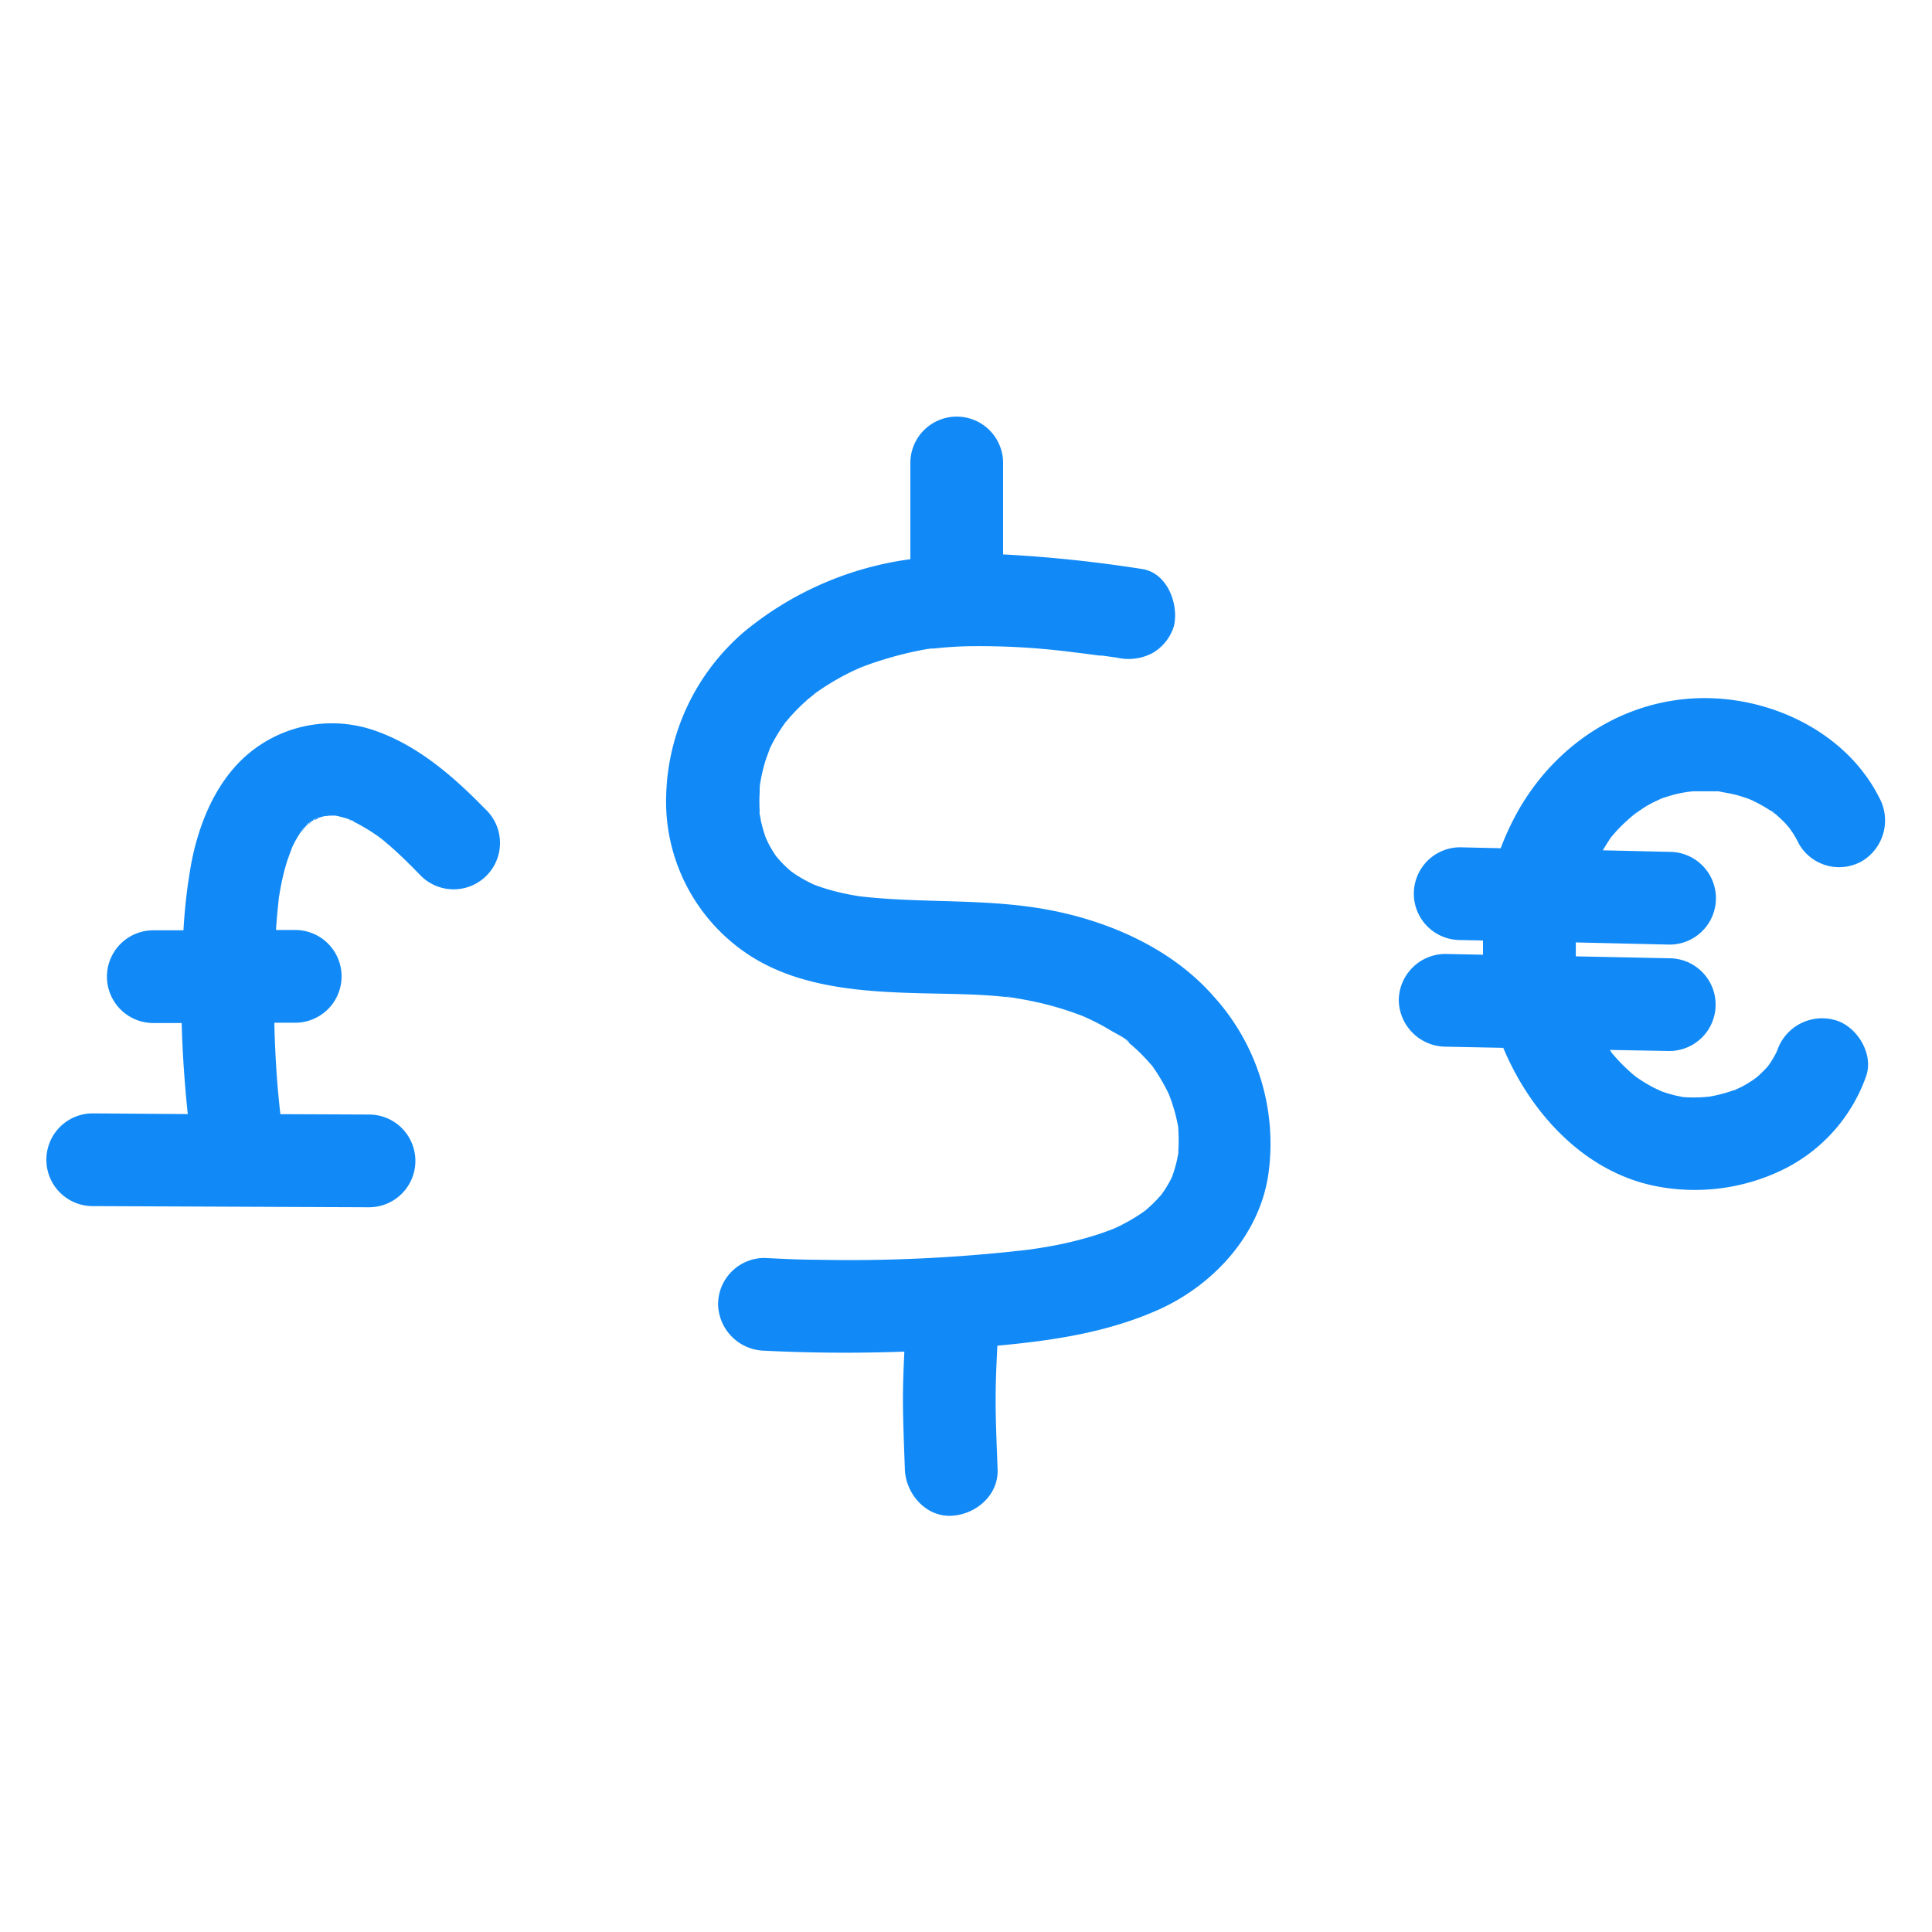
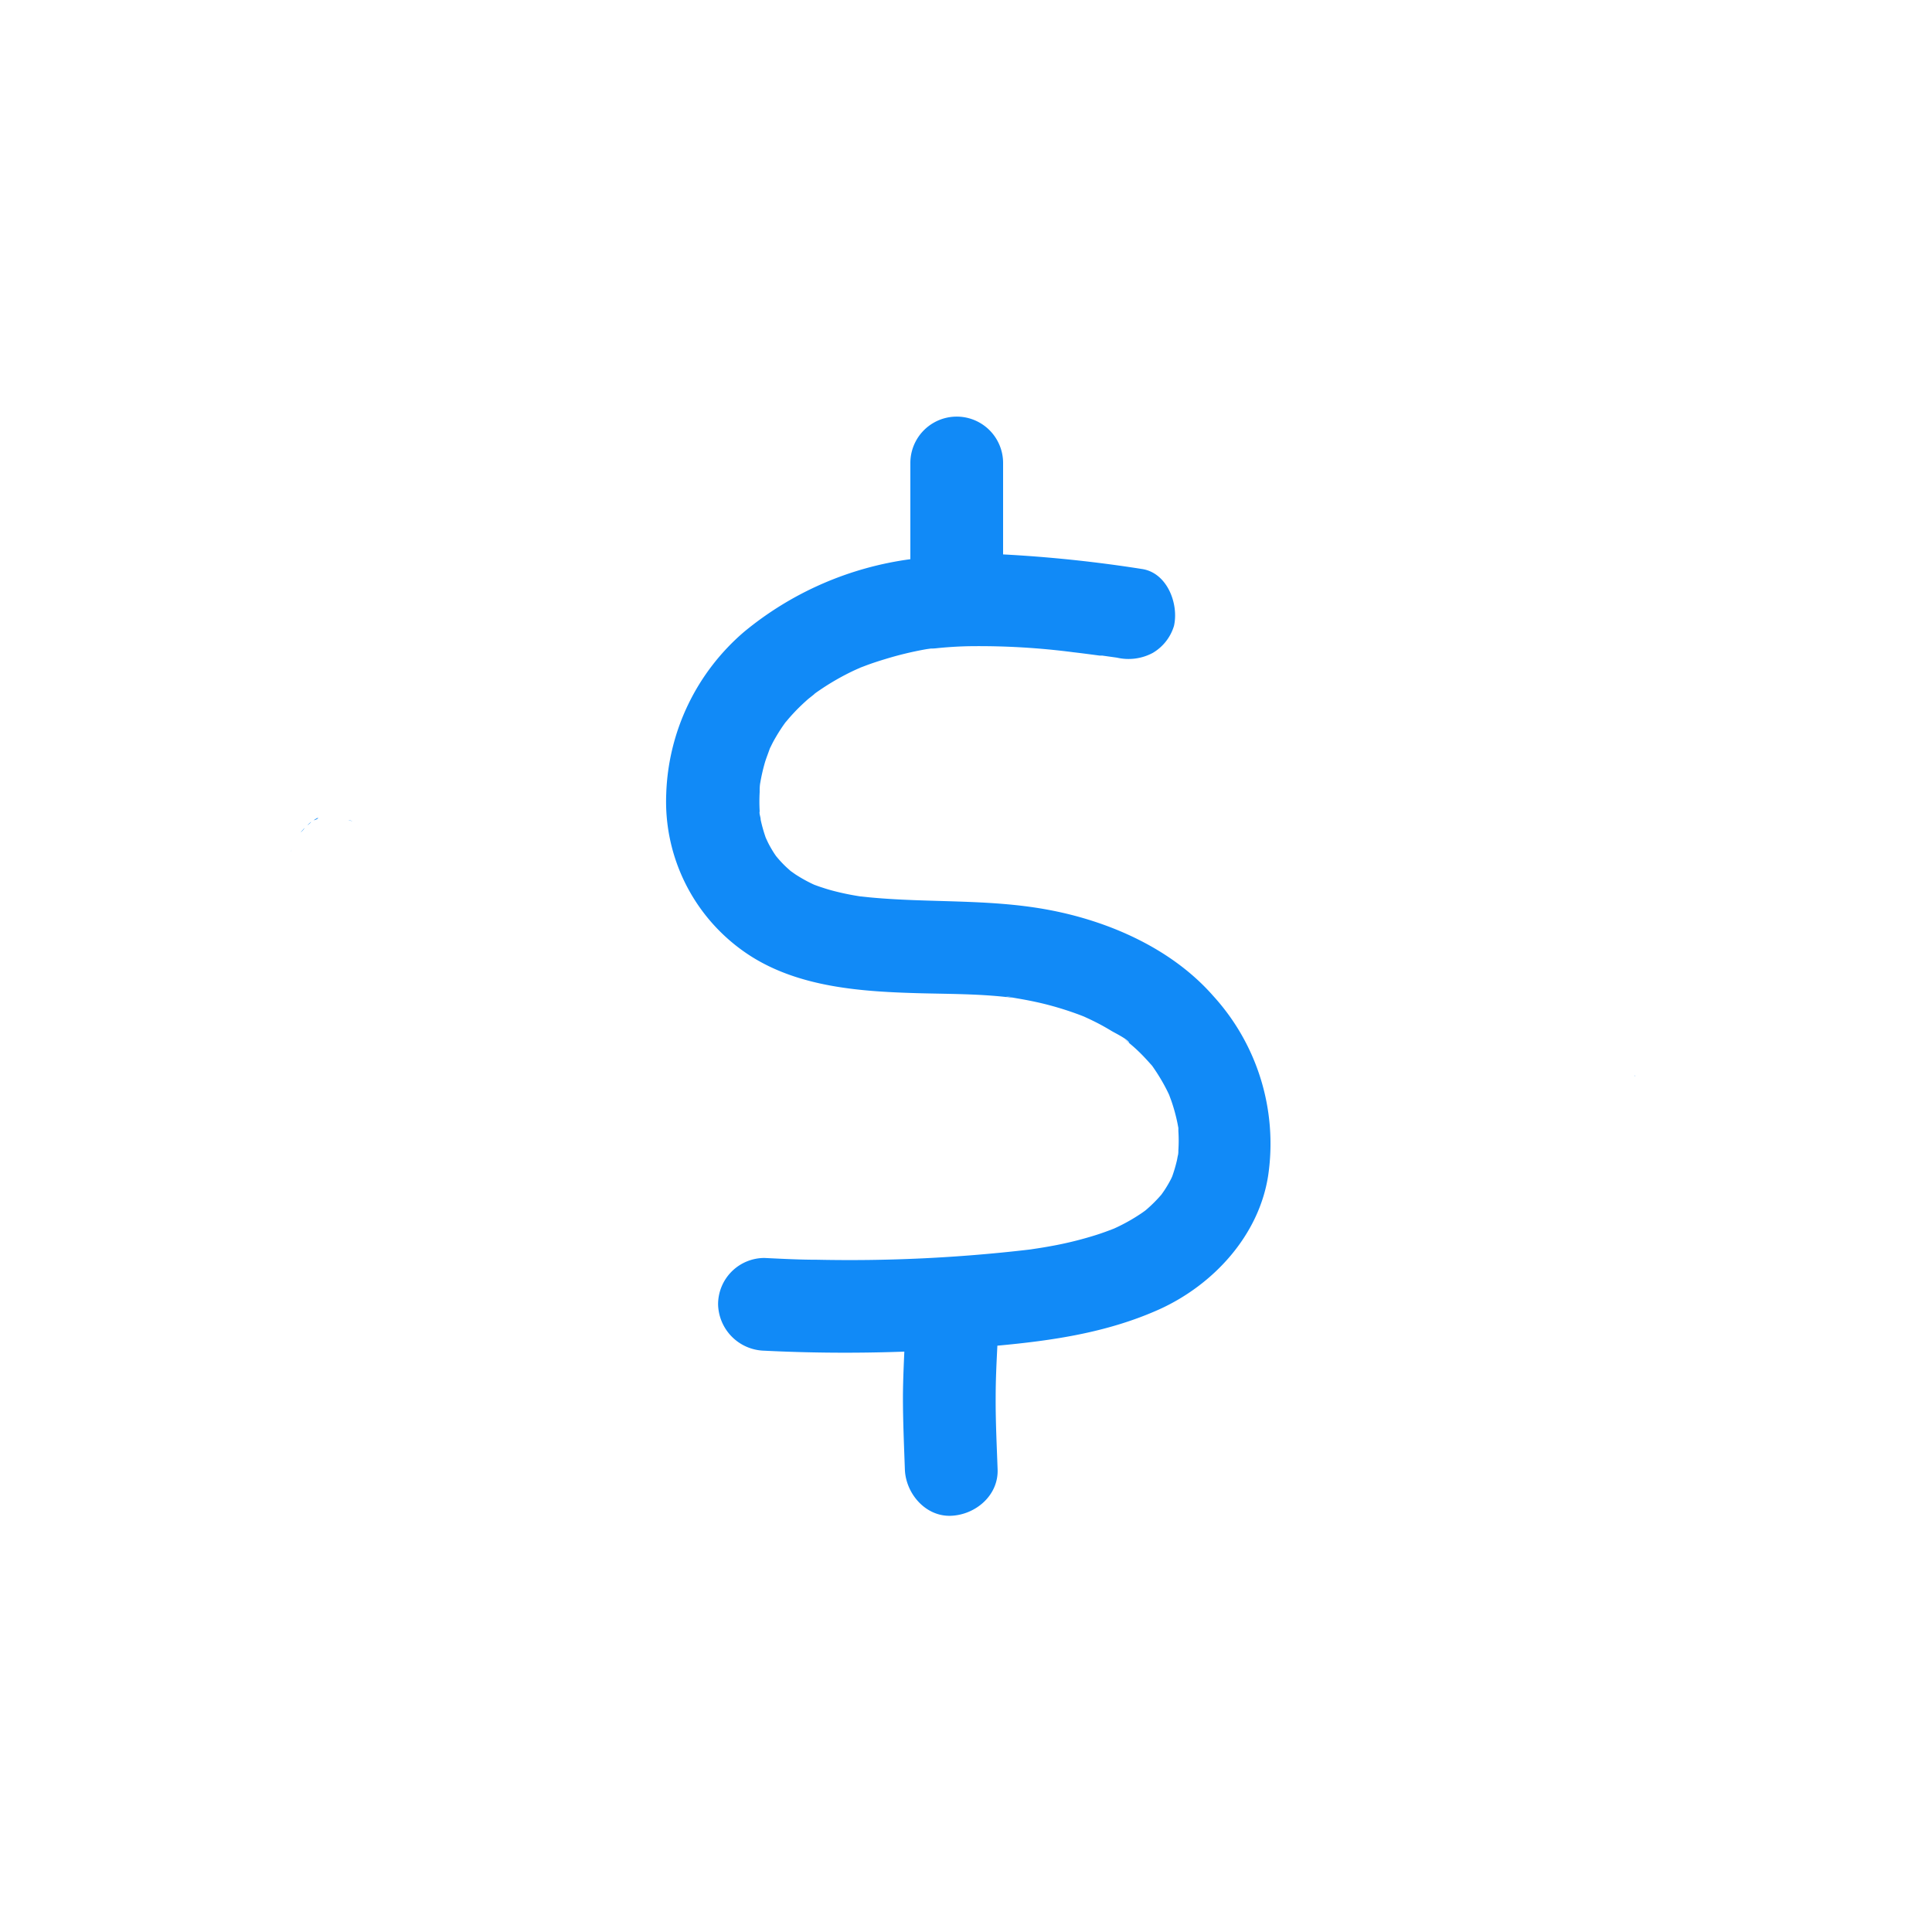
<svg xmlns="http://www.w3.org/2000/svg" data-name="Layer 1" viewBox="0 0 250 250">
  <style rel="stylesheet" type="text/css">path{fill: #118af7}</style>
  <path d="M135.55 117.71c-7.63-1.41-15.31-.86-23-1.59l-1.13-.12h-.06c-.91-.14-1.81-.31-2.7-.52s-1.51-.38-2.25-.63c-.36-.11-.71-.24-1.06-.37l-.3-.14a19 19 0 01-2.16-1.22l-.58-.41-.47-.42c-.52-.48-1-1-1.43-1.53l-.11-.16c-.26-.38-.49-.77-.71-1.17s-.28-.56-.42-.85l-.09-.2a20.11 20.11 0 01-.65-2.3c0-.25-.09-.49-.13-.74s0-.27 0-.4a21.9 21.9 0 010-2.43c0-.41 0-.82.08-1.23a24 24 0 01.57-2.51c.18-.63.44-1.25.65-1.87a2.59 2.59 0 01.14-.29c.2-.42.42-.84.66-1.24a21.33 21.33 0 011.24-1.9l.16-.18c.32-.39.66-.77 1-1.13.56-.6 1.16-1.16 1.77-1.7.13-.11 1-.78.79-.65q.27-.21.54-.39a32.31 32.31 0 014.63-2.67l.8-.36.61-.23c.84-.32 1.7-.6 2.56-.86a44.29 44.29 0 015.39-1.3l.57-.08h.13c.37 0 .75-.06 1.11-.09q1.81-.17 3.63-.21a94.63 94.63 0 0113.56.78c1.13.13 2.25.28 3.38.43H142.61l1.92.27a6.65 6.65 0 004.63-.61 6.09 6.09 0 002.75-3.49c.65-2.83-.86-6.92-4.19-7.38a174.44 174.44 0 00-17.92-1.88V59.91a6 6 0 00-12 0v12.45a42.66 42.66 0 00-21.48 9.37 28.82 28.82 0 00-10.11 21 23.75 23.75 0 0010.64 20.8c6.53 4.3 14.8 4.8 22.37 5 3.66.09 7.32.08 10.95.48.2 0 .4.05.6.06h.16l.64.11c1 .17 2 .36 3 .59a41.46 41.46 0 015.36 1.64l.33.13c.39.18.77.35 1.15.54.83.4 1.64.85 2.43 1.33.38.23 2.18 1.11 2.29 1.54 0 0-.94-.77-.43-.33l.45.38c.41.34.81.69 1.19 1.06.62.59 1.19 1.23 1.76 1.87.28.4.55.8.81 1.22a23.3 23.3 0 011.16 2.07l.22.46c.09.26.3.8.36 1a22.46 22.46 0 01.63 2.27c.08.34.14.69.2 1v.4a18.8 18.8 0 010 2.49c0 .22 0 .45-.06.68s-.08.46-.14.69a19.2 19.2 0 01-.59 2l-.12.27c-.21.42-.45.84-.7 1.24s-.36.54-.54.8l-.07.09a18.3 18.3 0 01-1.81 1.82l-.26.22c-.23.17-.47.34-.72.5a22.89 22.89 0 01-2.09 1.23c-.36.19-.73.37-1.1.54l-.16.07c-.74.29-1.48.56-2.23.8a47.43 47.43 0 01-5.12 1.31c-.78.15-1.56.29-2.34.41l-1.05.16-.4.05a199.33 199.33 0 01-27.2 1.29c-2.29 0-4.57-.12-6.86-.23a6 6 0 00-6 6 6.14 6.14 0 006 6q9 .45 18.1.12c-.09 2-.17 3.91-.18 5.86 0 3.13.14 6.26.25 9.38s2.68 6.15 6 6c3.16-.14 6.12-2.64 6-6-.11-3.12-.27-6.25-.25-9.38 0-2.21.11-4.42.22-6.63 7.19-.66 14.3-1.71 20.95-4.7 7-3.17 12.93-9.58 14.1-17.38a28.36 28.36 0 00-7.13-23.19c-5.36-6.11-13.5-9.69-21.43-11.15zm-5.37 11.22a4.1 4.1 0 01.7.09c-.2-.02-.71-.08-.7-.09zM38.92 107.71c.36-.34.48-.52.47-.56-.13.16-.27.31-.41.47zM39.76 106.78a1.7 1.7 0 00.51-.43l-.09.06zM37.74 109.92c-.12.33-.17.53 0 0zM40.8 106a1.64 1.64 0 01-.22.14 1.24 1.24 0 00.62-.29h-.13zM45.61 106.26c-.45-.17-.85-.19 0 0z" />
-   <path d="M48.09 94.4a16.82 16.82 0 00-16.9 4c-3.57 3.52-5.53 8.52-6.45 13.38a70.59 70.59 0 00-1 8.6h-3.9a6 6 0 000 12h3.67c.1 3.94.38 7.87.79 11.78l-12.3-.09a6 6 0 100 12l35.75.15a6 6 0 000-12l-11.47-.05c-.13-1.12-.24-2.25-.34-3.37q-.35-4.22-.44-8.46h2.7a6 6 0 100-12h-2.49c.09-1.33.21-2.66.36-4v-.11c.08-.44.15-.88.23-1.32a30.22 30.22 0 01.71-3c.24-.87.62-1.69.87-2.54-.06.22-.11.39-.15.52a4.38 4.38 0 01.23-.58 14.88 14.88 0 01.8-1.4l.15-.23-.18.17a2 2 0 00.24-.26c.05-.07.09-.14.14-.2s.26-.31.27-.27l.18-.2.19-.17c-.07 0 0-.14.25-.27l.17-.1a2.72 2.72 0 00.3-.29l-.21.23.31-.19c-.09 0 0-.1.24-.19l.25-.07a1.11 1.11 0 00.29-.16l-.16.13q.42-.14.84-.24c.25 0 .63-.06.73-.06h.65a16.24 16.24 0 011.66.44 7.18 7.18 0 00.73.27h-.2a1 1 0 01.21.09 24.53 24.53 0 013.19 1.93l.65.5.12.11c.54.45 1.07.91 1.59 1.39 1 .93 2 1.91 2.95 2.9a6 6 0 108.48-8.48c-4.2-4.31-8.92-8.41-14.7-10.29zm-6.24 11.22zm.46-.07c.58-.16.33-.07 0 0zM229.78 105.37l-.08-.07-.55-.38s.11.15.63.45z" />
-   <path d="M229.49 105.12l.21.18c.09.06.18.13.27.18l-.19-.11.41.36c.31.28.6.57.89.87l.49.58.47.68a15.76 15.76 0 01.77 1.39 6 6 0 008.19 2.15 6.15 6.15 0 002.16-8.21c-4.23-8.37-13.85-13-23-12.85-10 .15-18.82 5.94-23.71 14.57a35.08 35.08 0 00-2.26 4.85l-5.24-.12a6 6 0 000 12l2.95.06v1.84l-4.9-.1a6.05 6.05 0 00-6 6 6.12 6.12 0 006 6l7.52.15c3.54 8.45 10.5 16.08 19.76 17.9a26.06 26.06 0 0016.33-2.09 21.38 21.38 0 0010.84-12.07c1.1-2.94-1.22-6.7-4.19-7.38a6.13 6.13 0 00-7.26 3.9c-.05.12-.09.24-.14.33-.19.38-.4.75-.62 1.1s-.27.41-.41.6-.24.29-.37.43c-.29.3-.59.6-.9.88l-.32.27c-.22.16-.51.37-.6.42-.4.26-.81.51-1.23.73s-.65.29-.95.46h-.11a19 19 0 01-2.65.74l-.49.09-.65.06a18.17 18.17 0 01-2.76 0l-.95-.19c-.42-.1-.84-.22-1.25-.35l-.54-.18s-.92-.42-1.07-.5c-.37-.19-.73-.4-1.09-.61s-.8-.51-1.19-.78l-.11-.08-.06-.05a3.81 3.81 0 00-.41-.29c.12.07.24.16.35.24l-.11-.09a24.22 24.22 0 01-1.94-1.85c-.26-.28-.51-.57-.76-.86l.08.15a1.41 1.41 0 00-.18-.27l-.08-.1a1.46 1.46 0 01-.15-.2l-.06-.09v.09c.08.09.15.19.23.3a1.27 1.27 0 01.1.12 2.47 2.47 0 00-.3-.51l7.69.14a6 6 0 000-12l-12.09-.25v-1.8l12.13.28a6 6 0 000-12l-8.64-.2c.33-.55.67-1.08 1-1.6l.15-.18c.26-.31.53-.62.81-.92a23.27 23.27 0 012.17-2l.17-.12c.33-.23.68-.46 1-.68s.79-.47 1.2-.69l1-.47.2-.08c.41-.14.81-.26 1.22-.38s.83-.22 1.24-.3l.81-.14.77-.08h3.21c.82.18 1.66.29 2.49.52.45.13.91.28 1.36.44l.34.13a20 20 0 012.32 1.26l.21.15a.69.69 0 01.42.23z" />
  <path d="M211.62 139.28l-.12-.1h.06z" />
</svg>